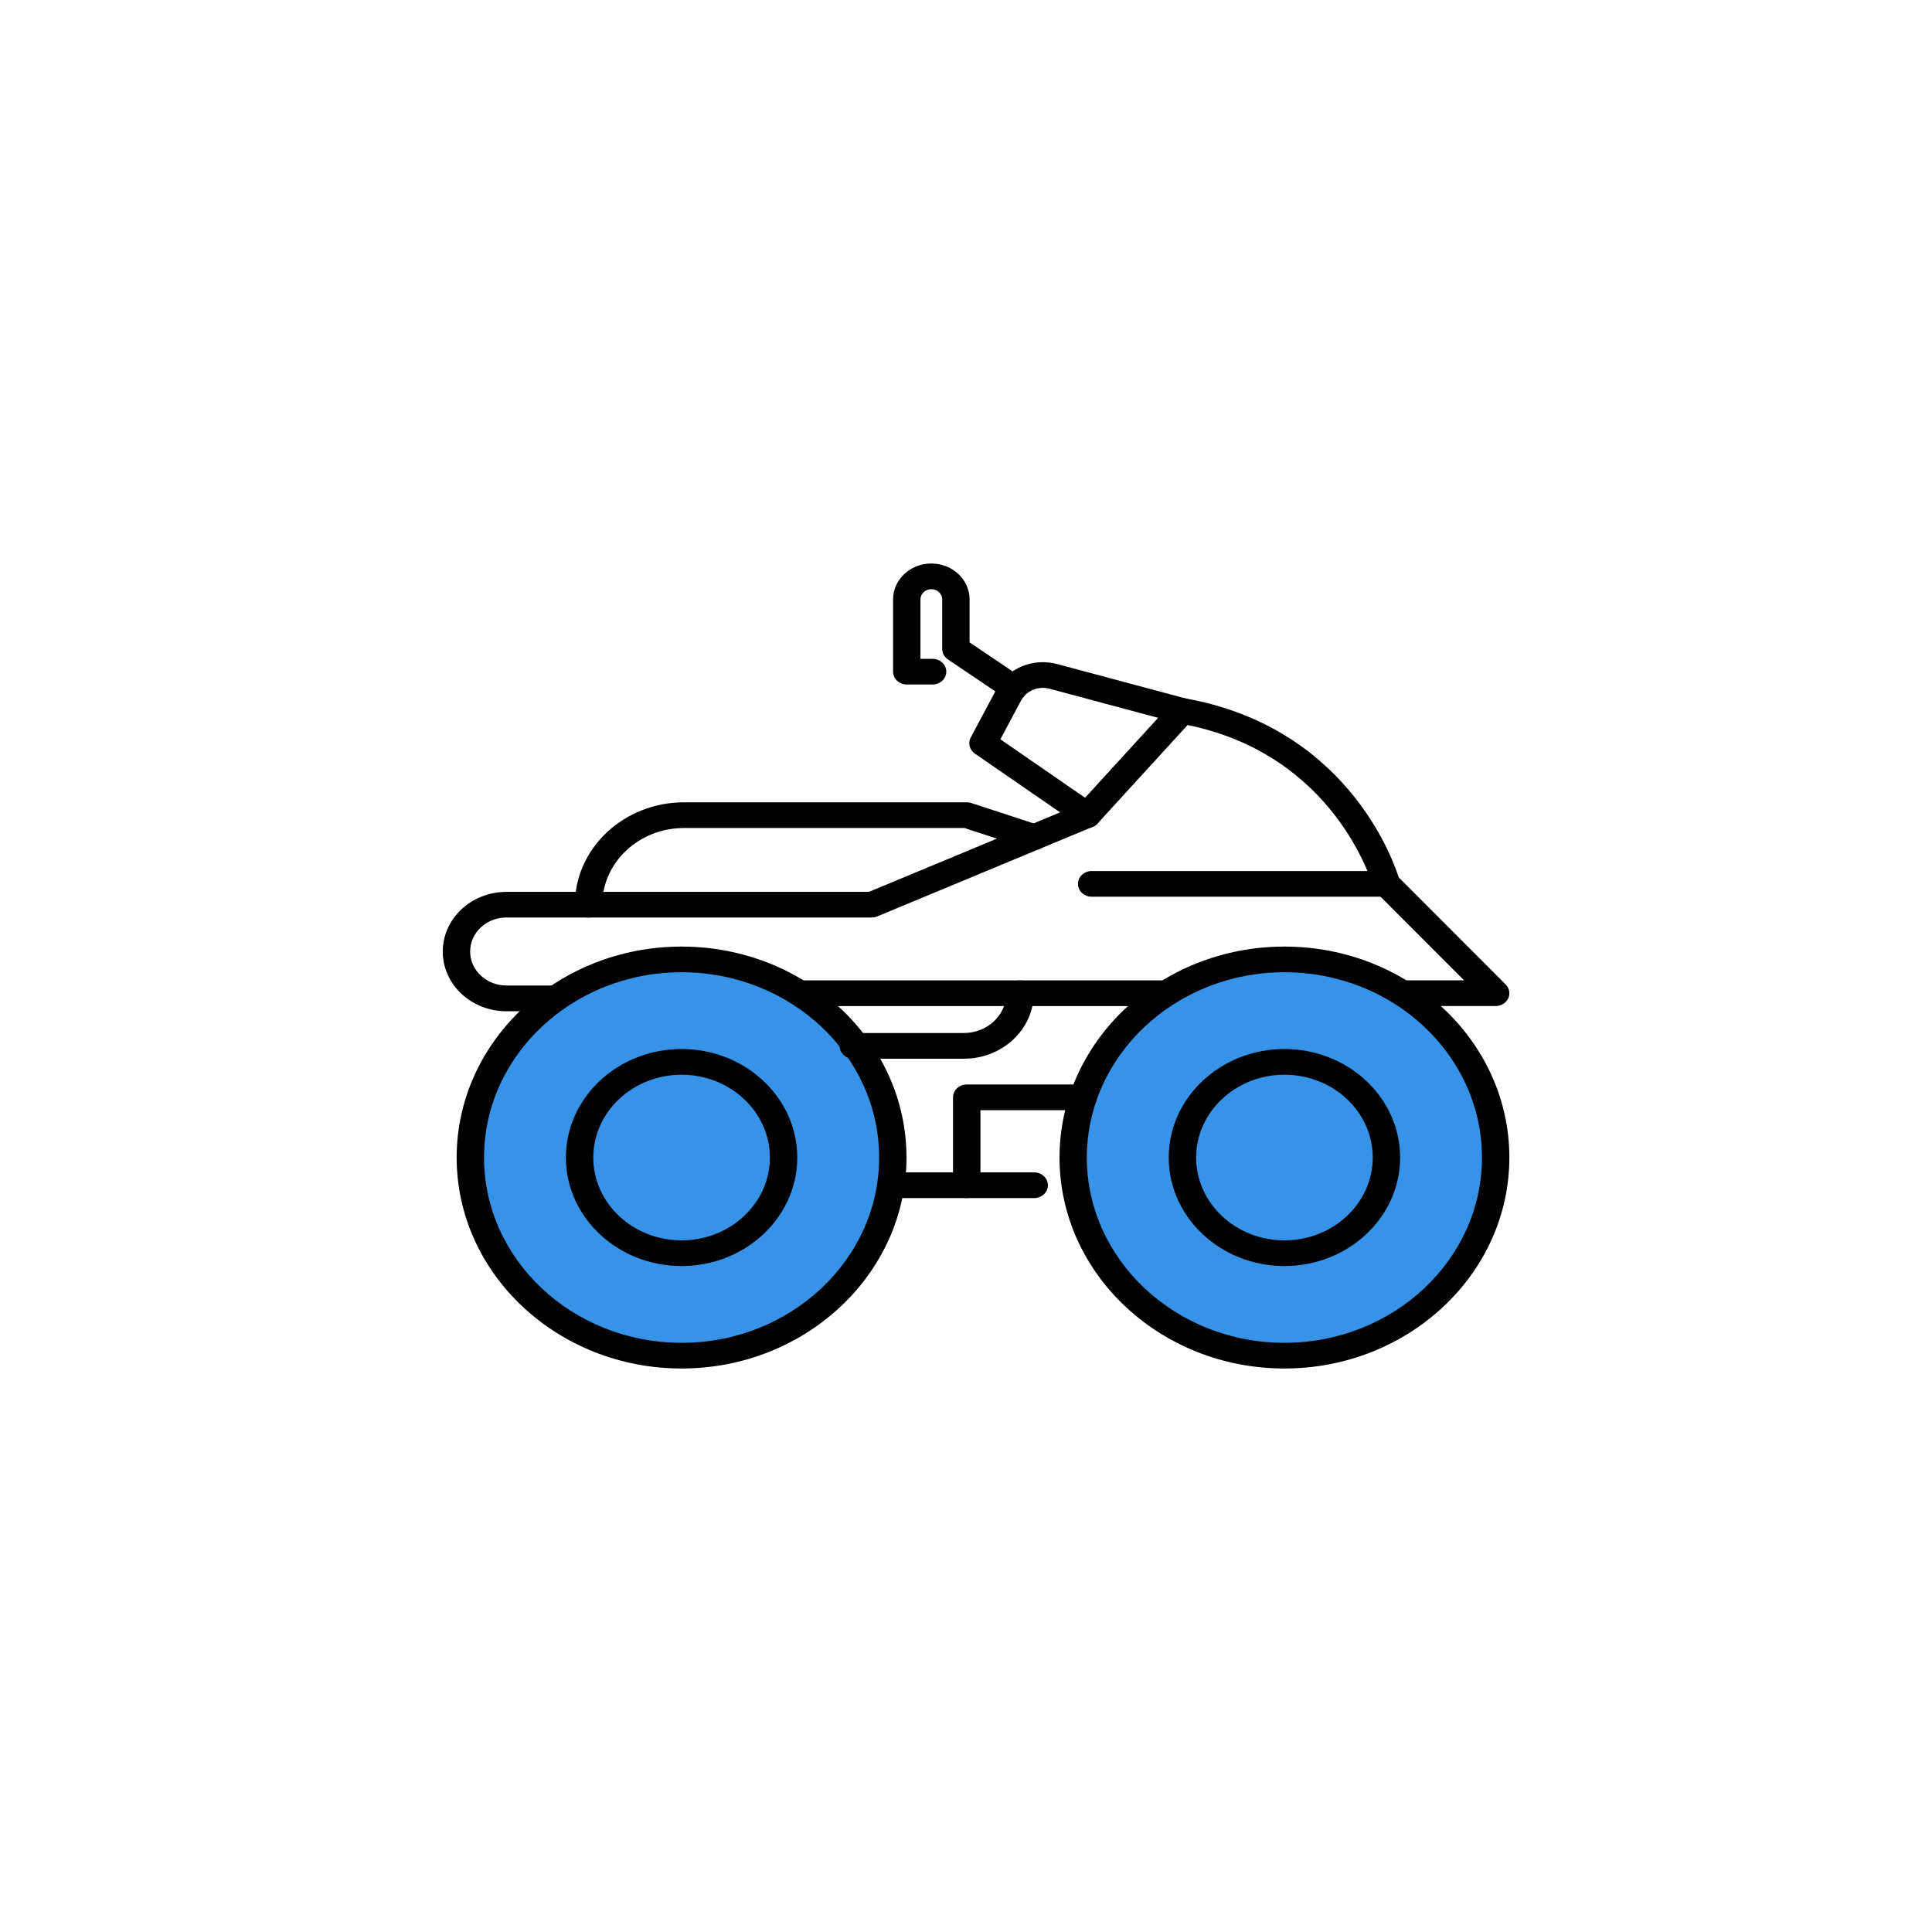
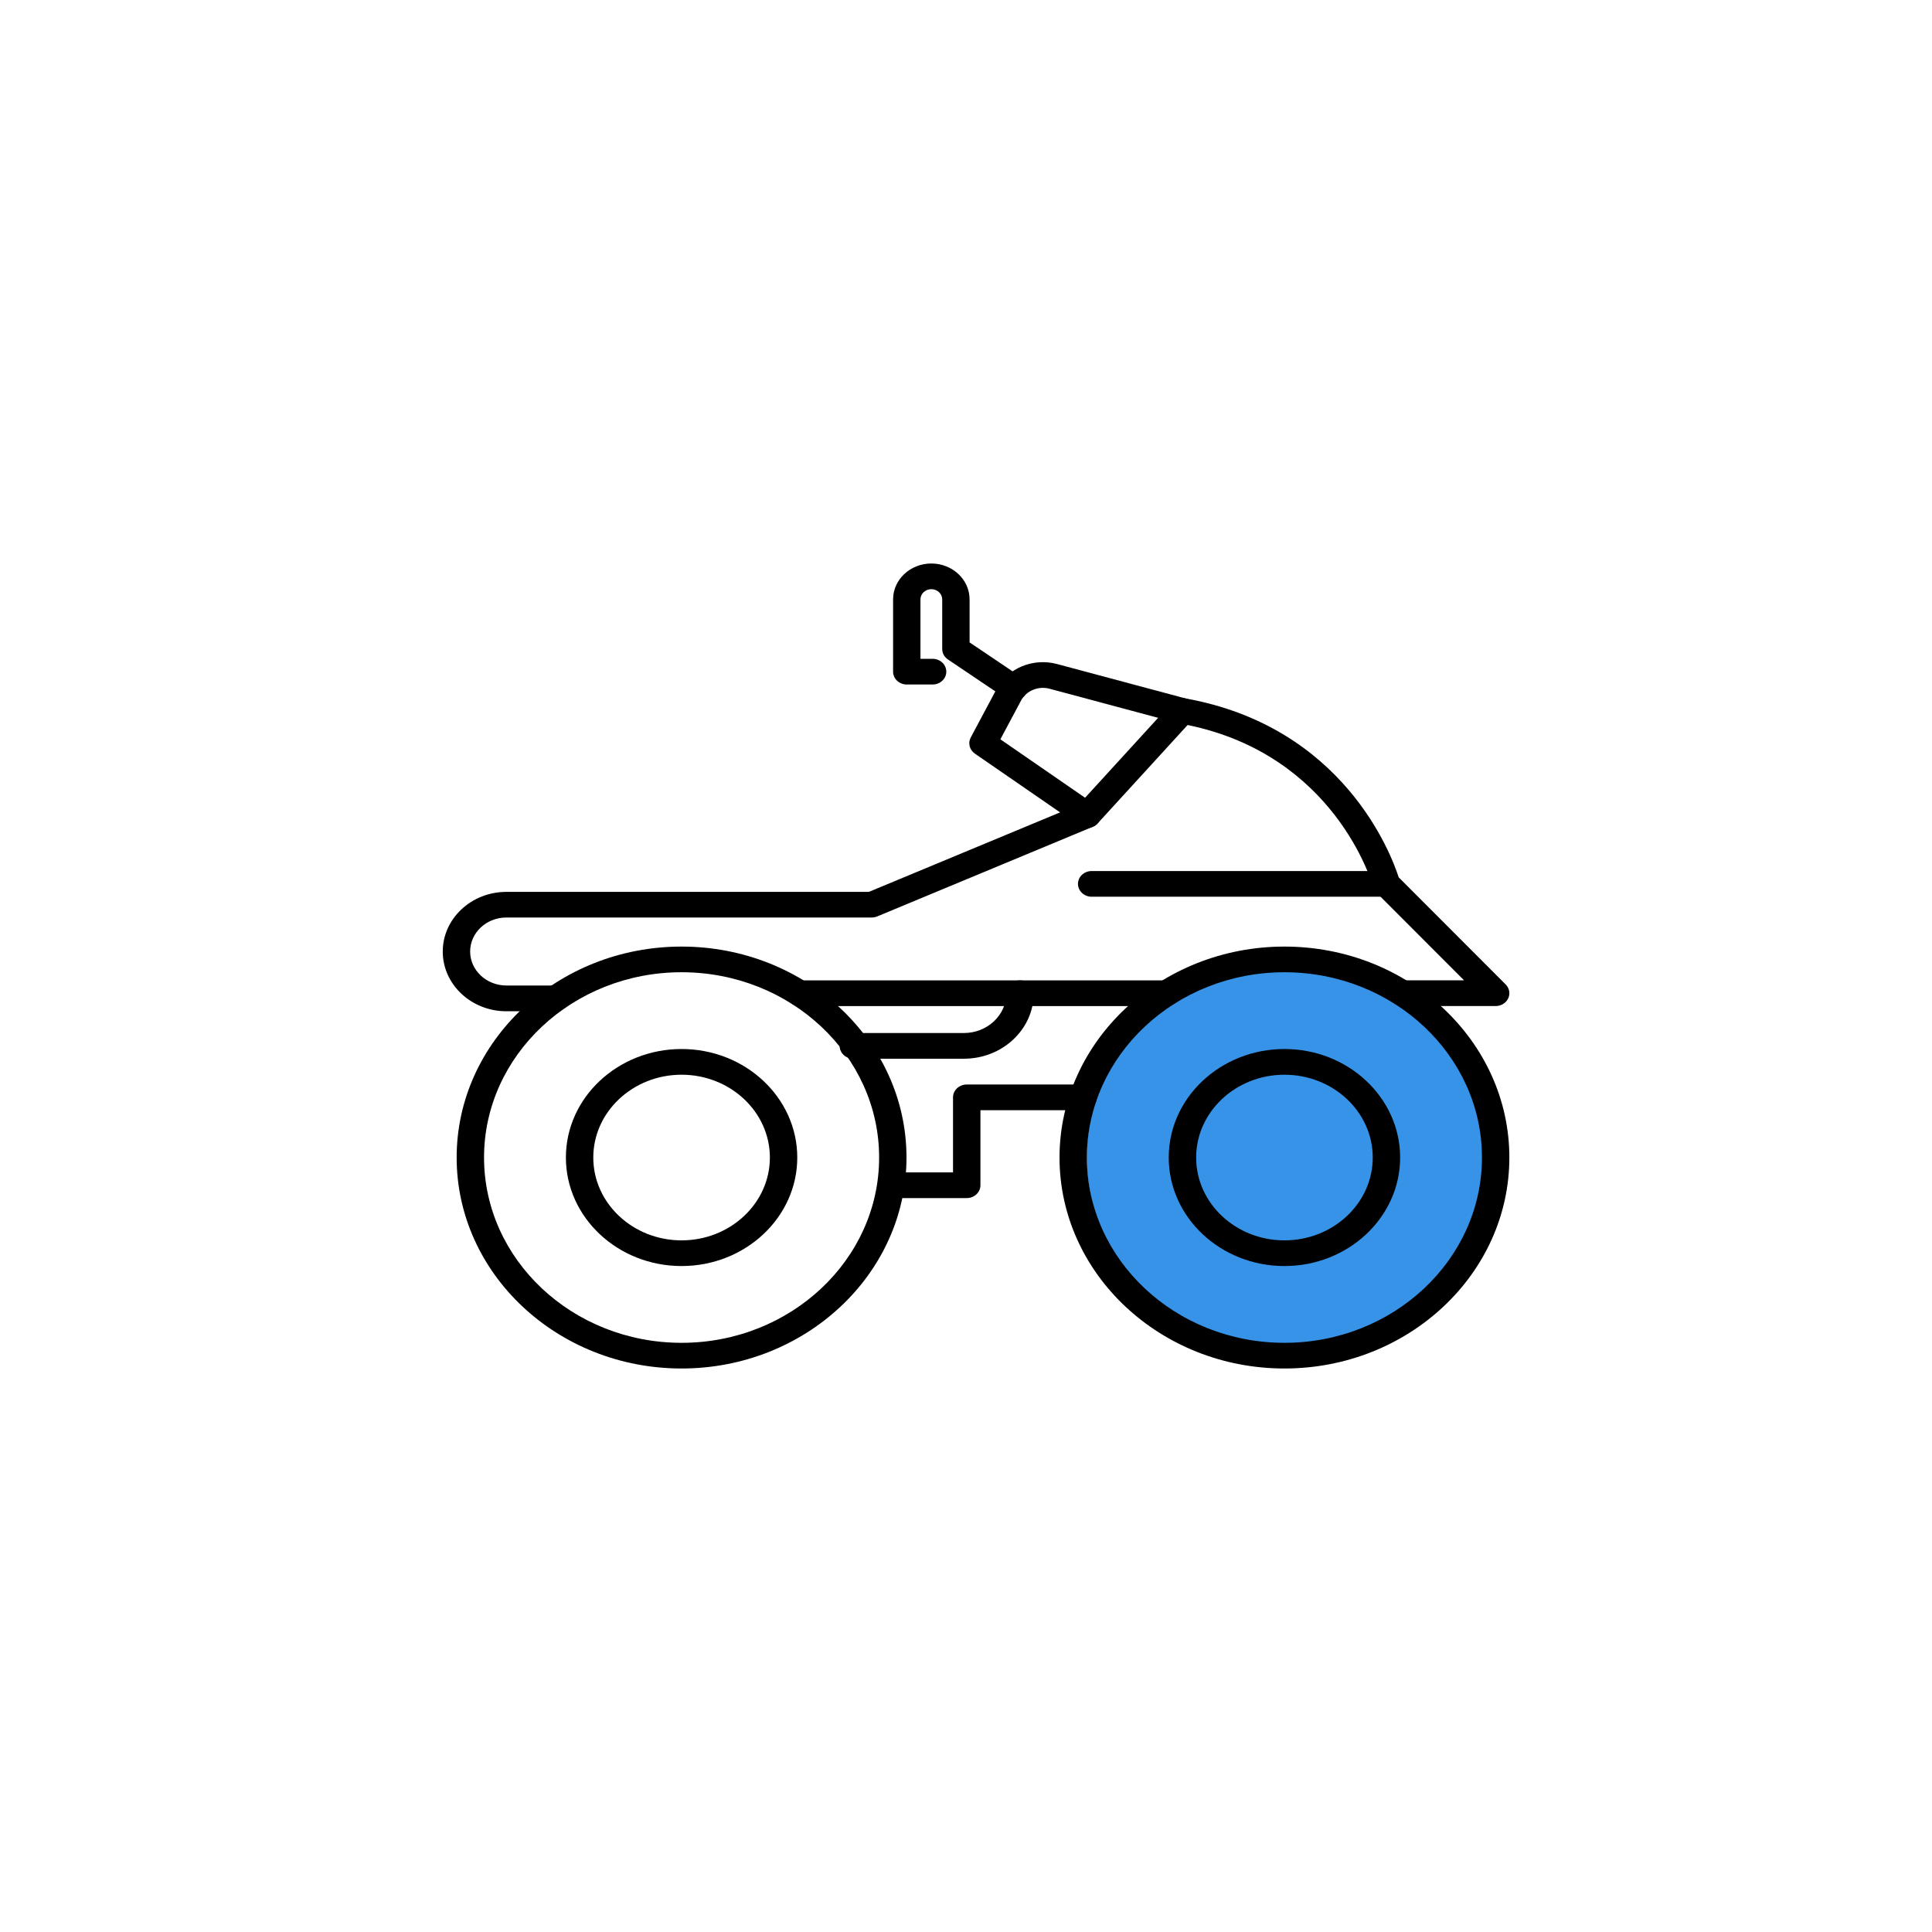
<svg xmlns="http://www.w3.org/2000/svg" width="96" height="96" viewBox="0 0 96 96" fill="none">
  <g clip-path="url(#clip0_2407_5327)">
-     <ellipse cx="34" cy="57.5" rx="10" ry="9.5" fill="#3693E7" />
    <ellipse cx="64" cy="57.5" rx="10" ry="9.5" fill="#3693E7" />
    <path d="M63.823 68C57.661 68 52.647 63.297 52.647 57.517C52.647 51.737 57.661 47.035 63.823 47.035C69.985 47.035 74.999 51.737 74.999 57.517C74.999 63.297 69.985 68 63.823 68ZM63.823 48.31C58.411 48.31 54.007 52.441 54.007 57.517C54.007 62.593 58.411 66.724 63.823 66.724C69.235 66.724 73.638 62.593 73.638 57.517C73.638 52.441 69.235 48.31 63.823 48.31Z" fill="black" />
    <path d="M63.823 62.909C60.654 62.909 58.074 60.491 58.074 57.517C58.074 54.543 60.652 52.125 63.823 52.125C66.993 52.125 69.572 54.544 69.572 57.517C69.572 60.49 66.992 62.909 63.823 62.909ZM63.823 53.402C61.404 53.402 59.436 55.248 59.436 57.518C59.436 59.789 61.404 61.633 63.823 61.633C66.242 61.633 68.211 59.788 68.211 57.518C68.211 55.249 66.243 53.402 63.823 53.402Z" fill="black" />
    <path d="M33.867 68C27.705 68 22.691 63.297 22.691 57.517C22.691 51.737 27.705 47.035 33.867 47.035C40.029 47.035 45.043 51.737 45.043 57.517C45.043 63.297 40.029 68 33.867 68ZM33.867 48.31C28.455 48.31 24.052 52.441 24.052 57.517C24.052 62.593 28.455 66.724 33.867 66.724C39.279 66.724 43.683 62.593 43.683 57.517C43.683 52.441 39.279 48.31 33.867 48.31Z" fill="black" />
    <path d="M33.867 62.909C30.698 62.909 28.119 60.491 28.119 57.517C28.119 54.543 30.697 52.125 33.867 52.125C37.038 52.125 39.616 54.544 39.616 57.517C39.616 60.49 37.038 62.909 33.867 62.909ZM33.867 53.402C31.448 53.402 29.48 55.248 29.48 57.518C29.48 59.789 31.448 61.633 33.867 61.633C36.286 61.633 38.255 59.788 38.255 57.518C38.255 55.249 36.286 53.402 33.867 53.402Z" fill="black" />
    <path d="M57.955 49.992H39.736C39.36 49.992 39.055 49.706 39.055 49.353C39.055 49.001 39.36 48.715 39.736 48.715H57.955C58.331 48.715 58.636 49.001 58.636 49.353C58.636 49.706 58.331 49.992 57.955 49.992Z" fill="black" />
    <path d="M27.613 50.249H25.162C23.419 50.249 22 48.919 22 47.283C22 45.647 23.418 44.317 25.162 44.317H43.174L53.607 39.979L58.238 34.912C58.397 34.739 58.643 34.658 58.881 34.7C66.765 36.101 69.137 42.463 69.5 43.595L74.815 48.916C75.001 49.101 75.051 49.372 74.944 49.605C74.836 49.838 74.59 49.99 74.319 49.99H69.692C69.316 49.99 69.011 49.703 69.011 49.351C69.011 48.999 69.316 48.713 69.692 48.713H72.749L68.395 44.353C68.317 44.276 68.262 44.181 68.234 44.078C68.157 43.808 66.308 37.524 59.012 36.025L54.541 40.915C54.475 40.987 54.392 41.045 54.299 41.083L43.595 45.534C43.507 45.571 43.414 45.59 43.319 45.59H25.162C24.169 45.59 23.361 46.347 23.361 47.28C23.361 48.212 24.169 48.969 25.162 48.969H27.613C27.989 48.969 28.294 49.255 28.294 49.607C28.294 49.96 27.989 50.246 27.613 50.246V50.249Z" fill="black" />
-     <path d="M68.892 44.558H54.245C53.87 44.558 53.564 44.272 53.564 43.919C53.564 43.567 53.87 43.281 54.245 43.281H68.892C69.268 43.281 69.573 43.567 69.573 43.919C69.573 44.272 69.268 44.558 68.892 44.558Z" fill="black" />
+     <path d="M68.892 44.558H54.245C53.87 44.558 53.564 44.272 53.564 43.919C53.564 43.567 53.87 43.281 54.245 43.281H68.892C69.573 44.272 69.268 44.558 68.892 44.558Z" fill="black" />
    <path d="M48.036 59.532H44.362C43.987 59.532 43.682 59.246 43.682 58.894C43.682 58.541 43.987 58.255 44.362 58.255H47.355V54.528C47.355 54.175 47.66 53.889 48.036 53.889H53.821C54.197 53.889 54.502 54.175 54.502 54.528C54.502 54.88 54.197 55.166 53.821 55.166H48.717V58.894C48.717 59.246 48.412 59.532 48.036 59.532Z" fill="black" />
-     <path d="M51.389 59.532H48.037C47.661 59.532 47.356 59.246 47.356 58.894C47.356 58.541 47.661 58.255 48.037 58.255H51.389C51.765 58.255 52.07 58.541 52.07 58.894C52.07 59.246 51.765 59.532 51.389 59.532Z" fill="black" />
    <path d="M47.897 52.607H42.401C42.026 52.607 41.721 52.321 41.721 51.968C41.721 51.616 42.026 51.33 42.401 51.33H47.897C49.059 51.33 50.004 50.443 50.004 49.353C50.004 49.001 50.309 48.715 50.685 48.715C51.06 48.715 51.365 49.001 51.365 49.353C51.365 51.147 49.81 52.607 47.897 52.607Z" fill="black" />
-     <path d="M29.247 45.594C28.871 45.594 28.566 45.308 28.566 44.955C28.566 42.149 31.001 39.866 33.992 39.866H48.036C48.112 39.866 48.188 39.878 48.26 39.901L51.612 40.997C51.966 41.113 52.154 41.477 52.03 41.81C51.906 42.143 51.519 42.318 51.163 42.202L47.919 41.142H33.993C31.752 41.142 29.928 42.852 29.928 44.954C29.928 45.307 29.623 45.593 29.247 45.593V45.594Z" fill="black" />
    <path d="M54.023 41.142C53.882 41.142 53.741 41.102 53.62 41.018L48.441 37.447C48.174 37.262 48.088 36.925 48.235 36.647L49.52 34.236C50.074 33.199 51.338 32.676 52.526 32.996L58.94 34.713C59.301 34.809 59.511 35.163 59.407 35.502C59.304 35.841 58.927 36.037 58.566 35.941L52.152 34.223C51.593 34.074 50.998 34.319 50.737 34.807L49.708 36.736L54.424 39.99C54.727 40.198 54.792 40.598 54.569 40.882C54.436 41.052 54.23 41.143 54.02 41.143L54.023 41.142Z" fill="black" />
    <path d="M50.369 34.821C50.233 34.821 50.093 34.782 49.973 34.701L47.102 32.768C46.924 32.648 46.818 32.455 46.818 32.25V29.783C46.818 29.503 46.575 29.276 46.278 29.276C45.98 29.276 45.737 29.503 45.737 29.783V32.736H46.34C46.716 32.736 47.021 33.022 47.021 33.374C47.021 33.727 46.716 34.013 46.34 34.013H45.057C44.682 34.013 44.377 33.727 44.377 33.374V29.783C44.377 28.8 45.229 28 46.278 28C47.326 28 48.178 28.8 48.178 29.783V31.921L50.766 33.663C51.071 33.868 51.141 34.267 50.923 34.553C50.79 34.727 50.581 34.819 50.369 34.819V34.821Z" fill="black" />
  </g>
  <defs>
    <clipPath id="clip0_2407_5327">
      <rect width="53" height="40" fill="white" transform="translate(22 28)" />
    </clipPath>
  </defs>
</svg>